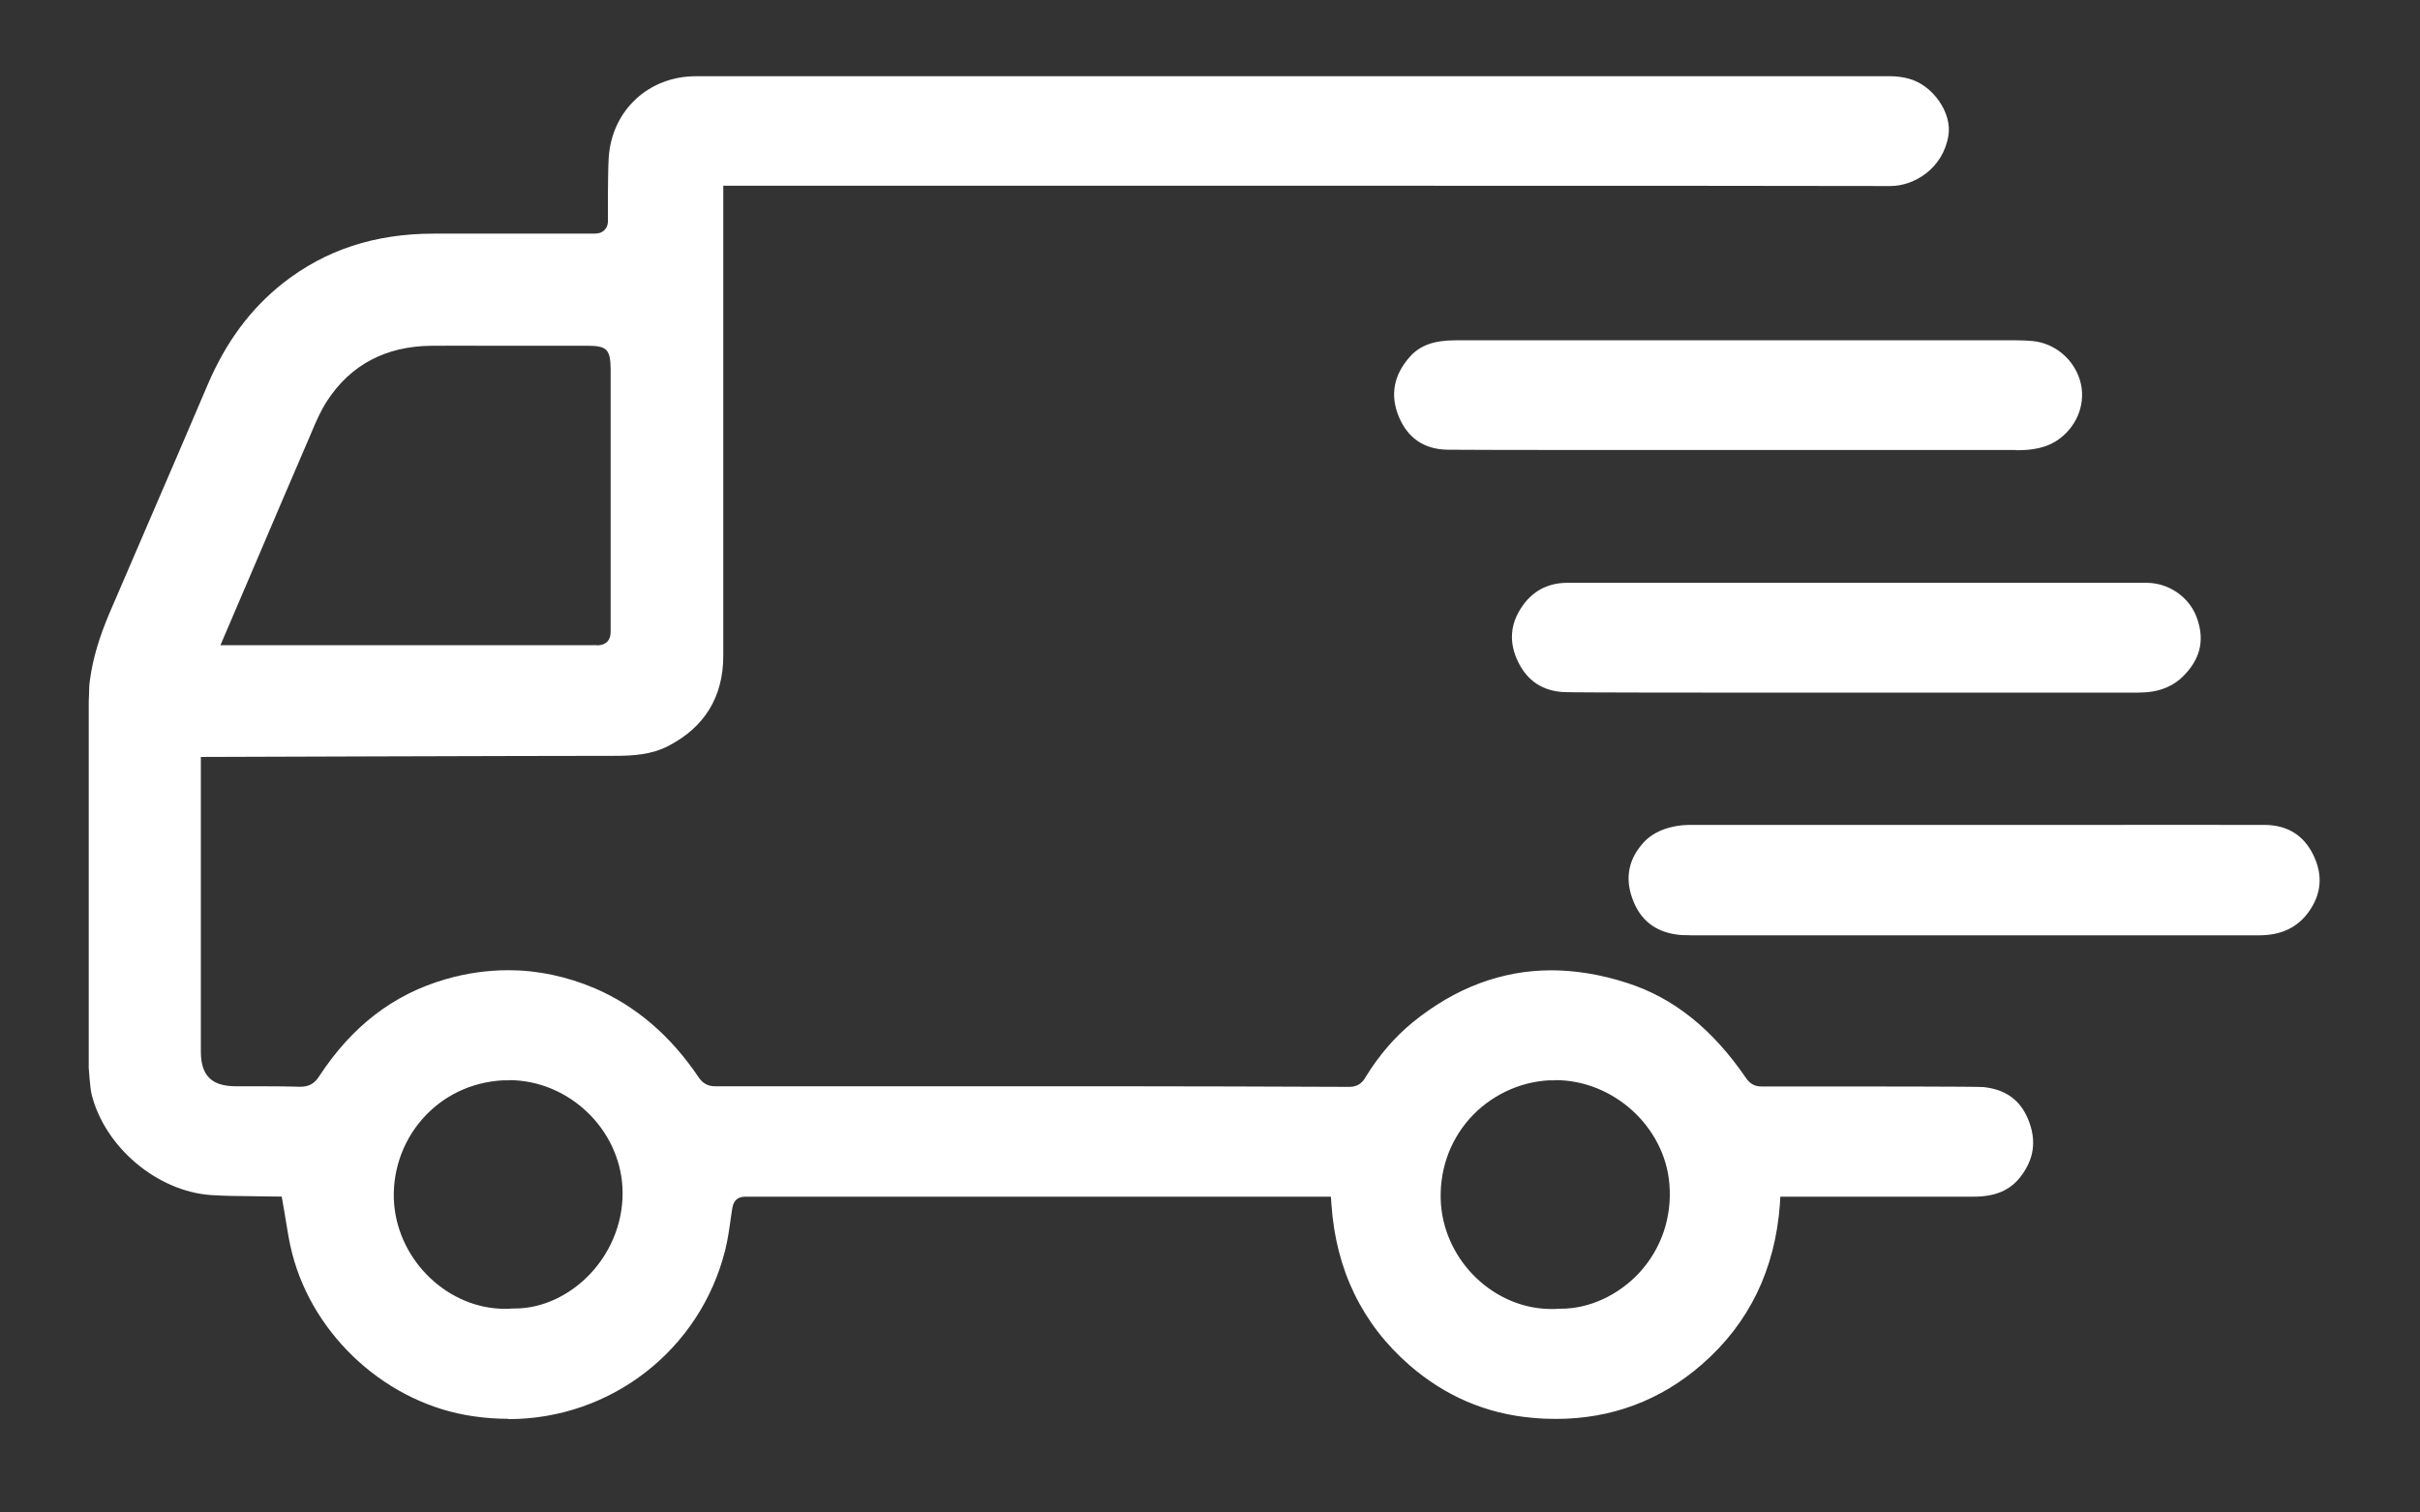
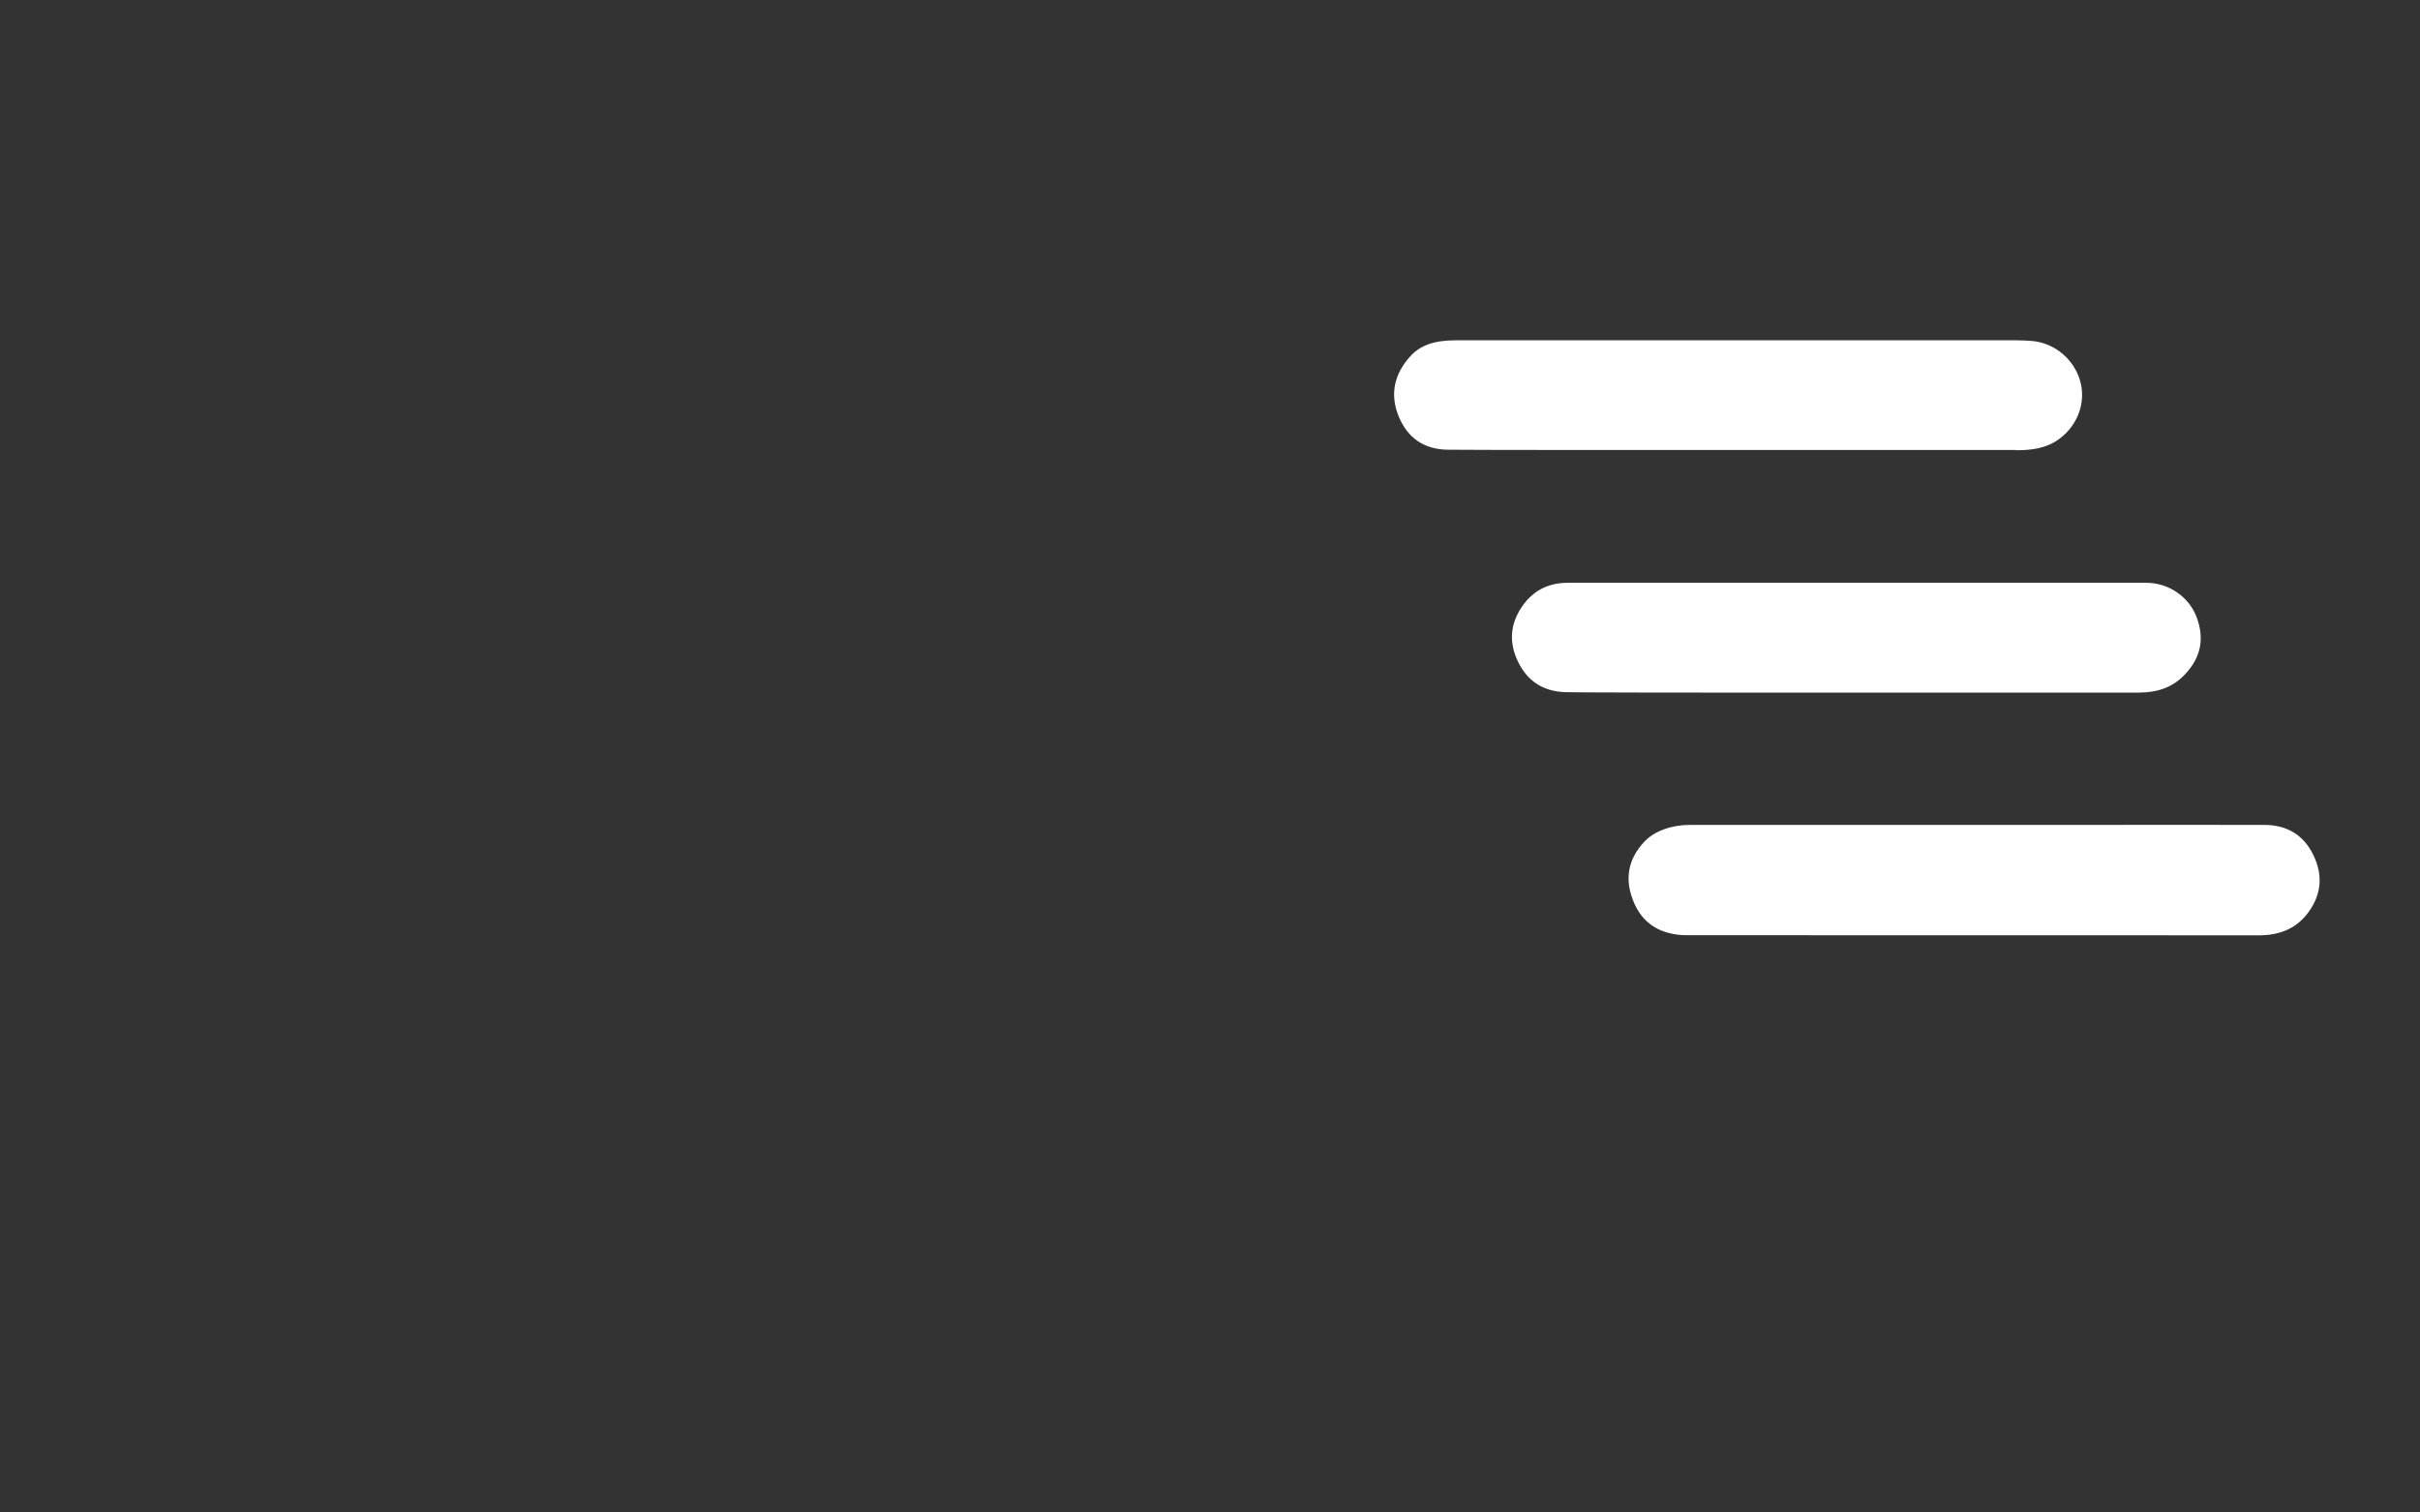
<svg xmlns="http://www.w3.org/2000/svg" fill="none" viewBox="0 0 24 15" height="15" width="24">
  <rect x="0" y="0" width="24" height="15" fill="#333333" stroke="none" />
-   <path fill="white" d="M5.04 14.071C4.928 14.071 4.812 14.063 4.697 14.046C3.851 13.927 3.111 13.263 2.897 12.429C2.869 12.321 2.852 12.212 2.833 12.096C2.823 12.041 2.816 11.985 2.805 11.931L2.794 11.867C2.794 11.867 2.542 11.865 2.483 11.863C2.355 11.863 2.22 11.86 2.092 11.852C1.558 11.815 1.038 11.376 0.908 10.851C0.893 10.79 0.88 10.59 0.88 10.59V6.971C0.88 6.941 0.882 6.914 0.883 6.886C0.883 6.835 0.885 6.785 0.893 6.738C0.921 6.533 0.982 6.324 1.086 6.08L1.486 5.151C1.678 4.706 1.871 4.259 2.061 3.812C2.242 3.389 2.486 3.061 2.808 2.807C3.228 2.478 3.717 2.317 4.304 2.317H4.69H5.892C5.921 2.317 5.963 2.314 5.995 2.281C6.031 2.245 6.031 2.198 6.029 2.172C6.029 2.172 6.026 1.731 6.037 1.562C6.068 1.095 6.432 0.756 6.901 0.756H10.858C13.488 0.756 16.119 0.756 18.75 0.756C18.808 0.756 18.87 0.764 18.93 0.78C19.169 0.844 19.361 1.119 19.323 1.345C19.27 1.67 18.986 1.845 18.747 1.845C18.562 1.841 7.173 1.842 7.173 1.842C7.173 1.842 7.173 5.418 7.173 6.504C7.173 6.911 6.988 7.211 6.63 7.397C6.462 7.485 6.276 7.496 6.101 7.496C5.257 7.496 1.992 7.507 1.992 7.507V10.429C1.992 10.665 2.097 10.771 2.333 10.773H2.483C2.647 10.773 2.813 10.773 2.977 10.778C3.064 10.778 3.119 10.746 3.164 10.676C3.491 10.176 3.901 9.862 4.417 9.712C4.626 9.651 4.837 9.622 5.042 9.622C5.331 9.622 5.62 9.683 5.898 9.801C6.306 9.976 6.652 10.273 6.927 10.682C6.969 10.745 7.021 10.773 7.093 10.773C7.782 10.773 8.471 10.773 9.16 10.773H11.069C11.84 10.773 12.614 10.776 13.385 10.779C13.474 10.779 13.518 10.726 13.541 10.685C13.673 10.47 13.829 10.287 14.009 10.14C14.431 9.797 14.893 9.623 15.385 9.623C15.626 9.623 15.877 9.665 16.133 9.747C16.596 9.895 16.983 10.204 17.317 10.693C17.355 10.748 17.403 10.775 17.469 10.775H18.406C18.406 10.775 19.614 10.775 19.67 10.781C19.892 10.804 20.037 10.911 20.115 11.104C20.2 11.313 20.173 11.499 20.034 11.676C19.931 11.806 19.786 11.867 19.579 11.868H17.656L17.652 11.941C17.605 12.59 17.346 13.124 16.88 13.53C16.468 13.89 15.98 14.072 15.43 14.072C15.354 14.072 15.276 14.069 15.196 14.061C14.74 14.021 14.331 13.846 13.977 13.538C13.509 13.13 13.248 12.593 13.204 11.941L13.199 11.868C13.199 11.868 7.413 11.868 7.398 11.868H7.396C7.335 11.868 7.276 11.888 7.262 11.985L7.249 12.07C7.234 12.181 7.218 12.295 7.191 12.402C6.943 13.386 6.06 14.074 5.043 14.074L5.04 14.071ZM15.422 10.714C15.404 10.714 15.383 10.714 15.365 10.714C15.063 10.729 14.774 10.87 14.573 11.096C14.37 11.326 14.27 11.624 14.29 11.937C14.331 12.513 14.822 12.982 15.386 12.982C15.412 12.982 15.437 12.982 15.461 12.979H15.483C15.761 12.979 16.05 12.846 16.257 12.623C16.477 12.384 16.583 12.071 16.556 11.743C16.51 11.175 16.002 10.712 15.424 10.712L15.422 10.714ZM5.046 10.714C5.028 10.714 5.007 10.714 4.989 10.714C4.673 10.731 4.389 10.868 4.186 11.101C3.984 11.332 3.884 11.64 3.909 11.943C3.958 12.515 4.45 12.98 5.007 12.98C5.032 12.98 5.056 12.98 5.081 12.977H5.106C5.373 12.977 5.646 12.852 5.853 12.634C6.074 12.399 6.19 12.087 6.173 11.774C6.14 11.188 5.634 10.712 5.045 10.712L5.046 10.714ZM5.921 6.4C5.937 6.4 5.985 6.4 6.021 6.365C6.056 6.33 6.056 6.283 6.056 6.257C6.056 5.532 6.056 3.662 6.056 3.662C6.054 3.464 6.018 3.429 5.823 3.429H4.851C4.661 3.428 4.468 3.429 4.278 3.429C3.825 3.434 3.478 3.617 3.244 3.976C3.183 4.07 3.137 4.174 3.095 4.274L3.077 4.317C2.897 4.734 2.719 5.151 2.541 5.569L2.186 6.399H4.267C4.817 6.399 5.368 6.399 5.92 6.399L5.921 6.4Z" />
-   <path fill="white" d="M16.757 9.275C16.717 9.275 16.675 9.275 16.634 9.269C16.414 9.241 16.264 9.122 16.189 8.912C16.112 8.702 16.153 8.511 16.308 8.347C16.411 8.238 16.584 8.181 16.757 8.181H20.613C20.785 8.18 22.288 8.181 22.46 8.181C22.685 8.183 22.846 8.283 22.941 8.477C23.04 8.678 23.023 8.87 22.893 9.048C22.78 9.201 22.621 9.276 22.402 9.276H16.761L16.757 9.275Z" />
+   <path fill="white" d="M16.757 9.275C16.717 9.275 16.675 9.275 16.634 9.269C16.414 9.241 16.264 9.122 16.189 8.912C16.112 8.702 16.153 8.511 16.308 8.347C16.411 8.238 16.584 8.181 16.757 8.181H20.613C20.785 8.18 22.288 8.181 22.46 8.181C22.685 8.183 22.846 8.283 22.941 8.477C23.04 8.678 23.023 8.87 22.893 9.048C22.78 9.201 22.621 9.276 22.402 9.276L16.757 9.275Z" />
  <path fill="white" d="M21.218 6.869C20.535 6.869 19.851 6.869 19.169 6.869H17.414H17.116C17.027 6.869 15.604 6.869 15.515 6.864C15.303 6.855 15.148 6.755 15.055 6.563C14.964 6.375 14.975 6.193 15.091 6.021C15.197 5.862 15.348 5.782 15.539 5.78C15.853 5.78 19.073 5.78 19.073 5.78H21.288C21.504 5.78 21.703 5.915 21.781 6.111C21.865 6.327 21.831 6.516 21.671 6.686C21.559 6.808 21.41 6.868 21.218 6.868V6.869Z" />
  <path fill="white" d="M19.992 4.463C19.678 4.463 19.365 4.463 19.051 4.463H17.98H17.903H16.46C16.203 4.463 14.616 4.463 14.358 4.46C14.125 4.457 13.961 4.346 13.872 4.131C13.784 3.918 13.822 3.718 13.983 3.537C14.083 3.425 14.222 3.375 14.434 3.375H20.001C20.053 3.375 20.106 3.378 20.157 3.382C20.378 3.403 20.567 3.562 20.629 3.776C20.689 3.984 20.61 4.209 20.432 4.346C20.296 4.451 20.137 4.465 19.998 4.465H19.992V4.463Z" />
</svg>